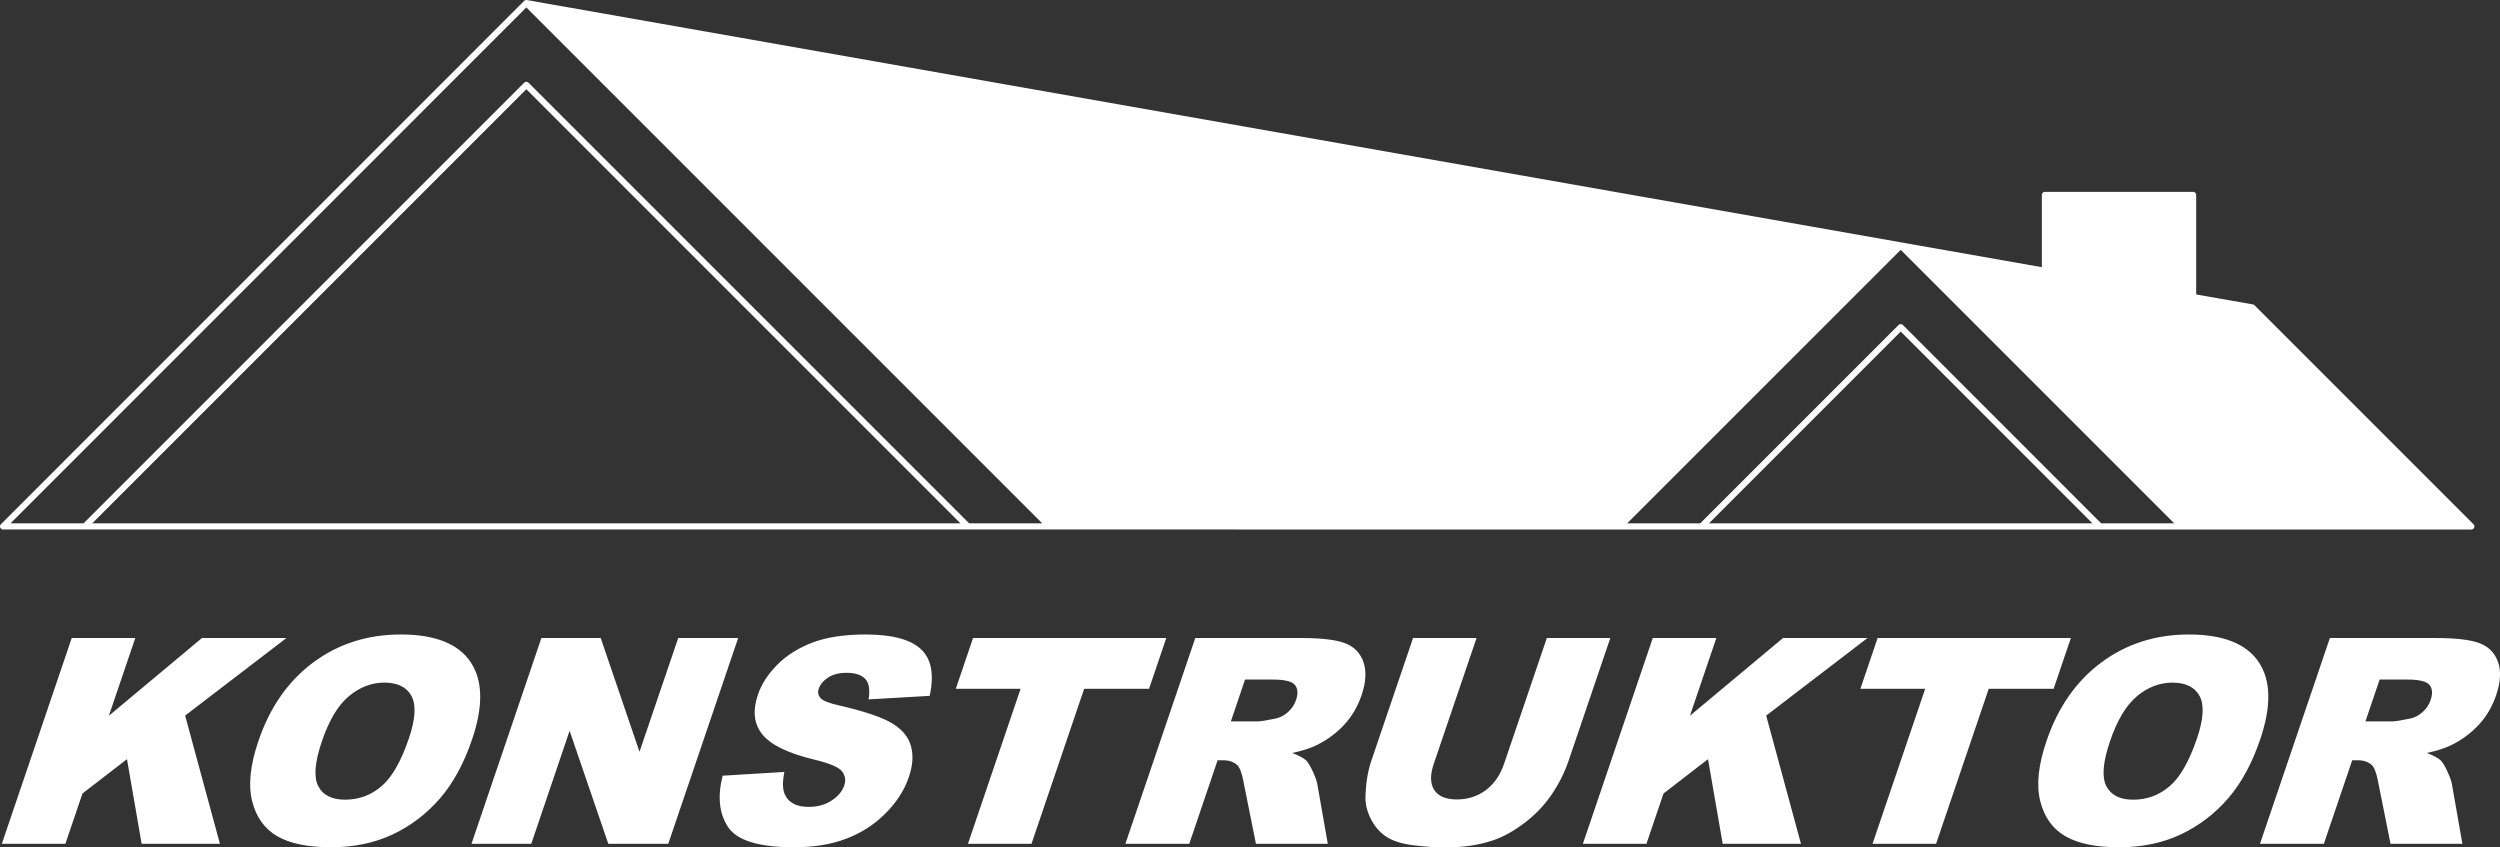
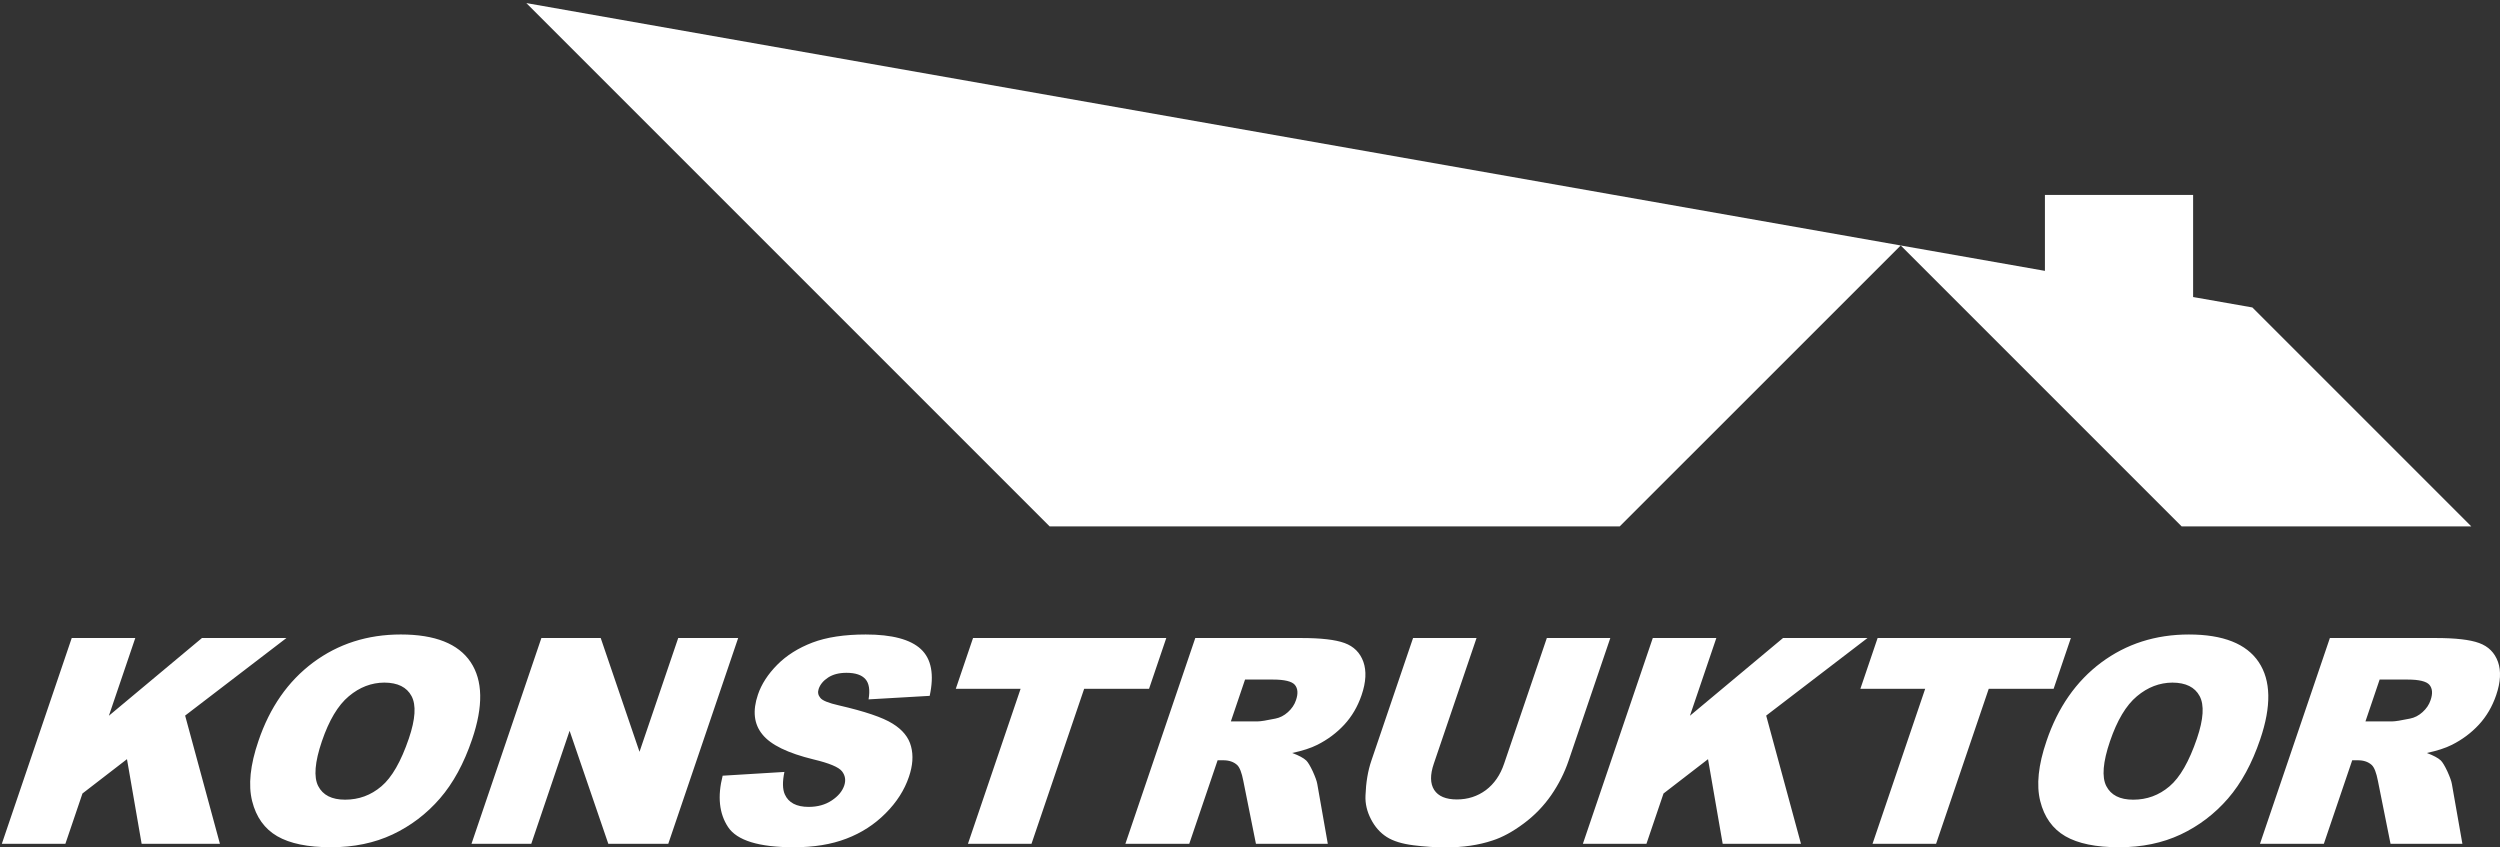
<svg xmlns="http://www.w3.org/2000/svg" width="765.635" height="259.521" viewBox="0 0 765.635 259.521">
  <rect x="0" y="0" width="765.635" height="259.521" fill="#333333" stroke="none" />
  <path d="M17557 28471.1v-7274l-6678-6678 3093 17538zm0 10867v-3696l-3585-3585 324 1840h-969v1891h1303l133 756z" style="fill:#fff;fill-opacity:1;fill-rule:evenodd;stroke:none" transform="matrix(0 .024 .024 0 -187.266 -260.151)" />
-   <path d="m17557 7842.14-6678 6676.96m3093 17538 3585 3585m-2927 146 133 756m0 0 2794 2794m-6678-24819 3417 19378m3261 701-2542-2541m2542-11904-5634-5634m5634-6676.96V39338.1m0-9823-2542 2542m-1688 1840v1891m4230-26902.96-5634 5633.96m2373 19378h-969m-2448-19378 6678 6678m0 7274-3585 3586m-645 3731h1303" style="fill:none;stroke:#fff;stroke-width:78.74;stroke-linecap:round;stroke-linejoin:round;stroke-miterlimit:10;stroke-dasharray:none;stroke-opacity:1" transform="matrix(0 .024 .024 0 -187.266 -260.151)" />
  <path d="M18981 8718.14v811l992-337-992 1187.96v1078l990-1293 1636 444v-998.96l-1080-187 438-568 642-218v-811zm1315 2381.96c-429 145-763 378-1002 698-238 320-358 693-358 1119 0 437 118 734 352 891 235 157 563 163 986 19 307-104 559-241 755-411s349-371 459-604c109-232 163-494 163-785q0-444-141-687c-94-162-244-269-448-320s-460-25-766 80m3 810c265-90 456-106 571-47 116 59 174 174 174 343 0 175-56 329-170 463-113 134-317 251-611 351-247 84-427 95-541 34s-171-176-172-347c1-164 58-315 174-453 116-139 308-253 575-344m-1318 2801v757l1452 495-1452 494v765l2626-892v-765l-1442-494 1442-489v-763zm1757 2313-48 788c125-26 220-24 286 5 106 47 160 149 160 304 0 116-28 214-82 295-54 82-117 134-189 159-68 23-129 14-183-28-53-41-104-162-152-364-80-328-186-546-319-652q-198-162-507-57c-134 45-262 128-382 247s-214 269-283 449c-68 180-103 407-103 680 0 336 63 571 187 704 125 134 324 171 596 112l45-780c-119 20-205 7-258-40-54-47-81-128-81-242 0-95 20-172 60-234 40-61 89-102 146-121 42-14 80-7 113 21 35 26 67 106 97 239 76 329 153 557 232 683 78 127 175 206 291 236 116 31 245 22 388-27 169-57 324-156 466-298 142-141 250-308 323-500 74-192 110-416 110-670q0-669-258-840c-171-113-390-137-655-69m-1757 3195v2466l648-220v-828l1978-672v-811l-1978 672v-827zm2626 1944-2626 892v1352c0 251 21 436 64 553q64.5 177 240 240c116 41 258 34 425-23 146-50 271-123 377-221s191-213 257-344c42-83 76-190 104-320 32 86 64 145 96 179 22 22 68 50 138 83 71 32 125 52 163 58l762 134v-917l-803-161c-104-20-171-46-202-78-41-45-61-104-61-178v-72l1066-362zm-1562 1346v342c0 37-12 112-36 227-11 57-38 110-82 159s-95 84-153 103c-84 29-149 24-195-14-45-38-68-132-68-280v-356zm-1064 4032v810l1565-532c156-53 302-127 440-222 138-96 259-212 362-351 103-138 176-271 217-399 59-177 88-376 88-597 0-128-9-264-27-409s-53-260-106-343-129-151-227-201c-98-51-199-75-303-70q-250.5 9-444 75l-1565 532v810l1603-545c143-49 255-47 336 5 80 52 121 149 121 289s-40 263-119 370c-80 106-192 184-338 233zm0 1352v811l992-337-992 1188v1078l990-1293 1636 444v-999l-1080-187 438-568 642-218v-811zm0 2869v2466l648-220v-828l1978-672v-811l-1978 672v-827zm1315 2155c-429 145-763 378-1002 698-238 320-358 693-358 1119 0 437 118 734 352 891 235 157 563 163 986 19 307-104 559-241 755-411s349-371 459-604c109-232 163-494 163-785q0-444-141-687c-94-162-244-269-448-320s-460-25-766 80m3 810c265-90 456-106 571-47 116 59 174 174 174 343 0 175-56 329-170 463-113 134-317 251-611 351-247 84-427 95-541 34s-171-176-172-347c1-164 58-315 174-453 116-139 308-253 575-344m1308 1914-2626 892v1352c0 251 21 436 64 553q64.5 177 240 240c116 41 258 34 425-23 146-50 271-123 377-221s191-213 257-344c42-83 76-190 104-320 32 86 64 145 96 179 22 22 68 50 138 83 71 32 125 52 163 58l762 134v-917l-803-161c-104-20-171-46-202-78-41-45-61-104-61-178v-72l1066-362zm-1562 1346v342c0 37-12 112-36 227-11 57-38 110-82 159s-95 84-153 103c-84 29-149 24-195-14-45-38-68-132-68-280v-356z" style="fill:#fff;fill-opacity:1;fill-rule:nonzero;stroke:none" transform="matrix(0 .024 .024 0 -187.266 -260.151)" />
</svg>